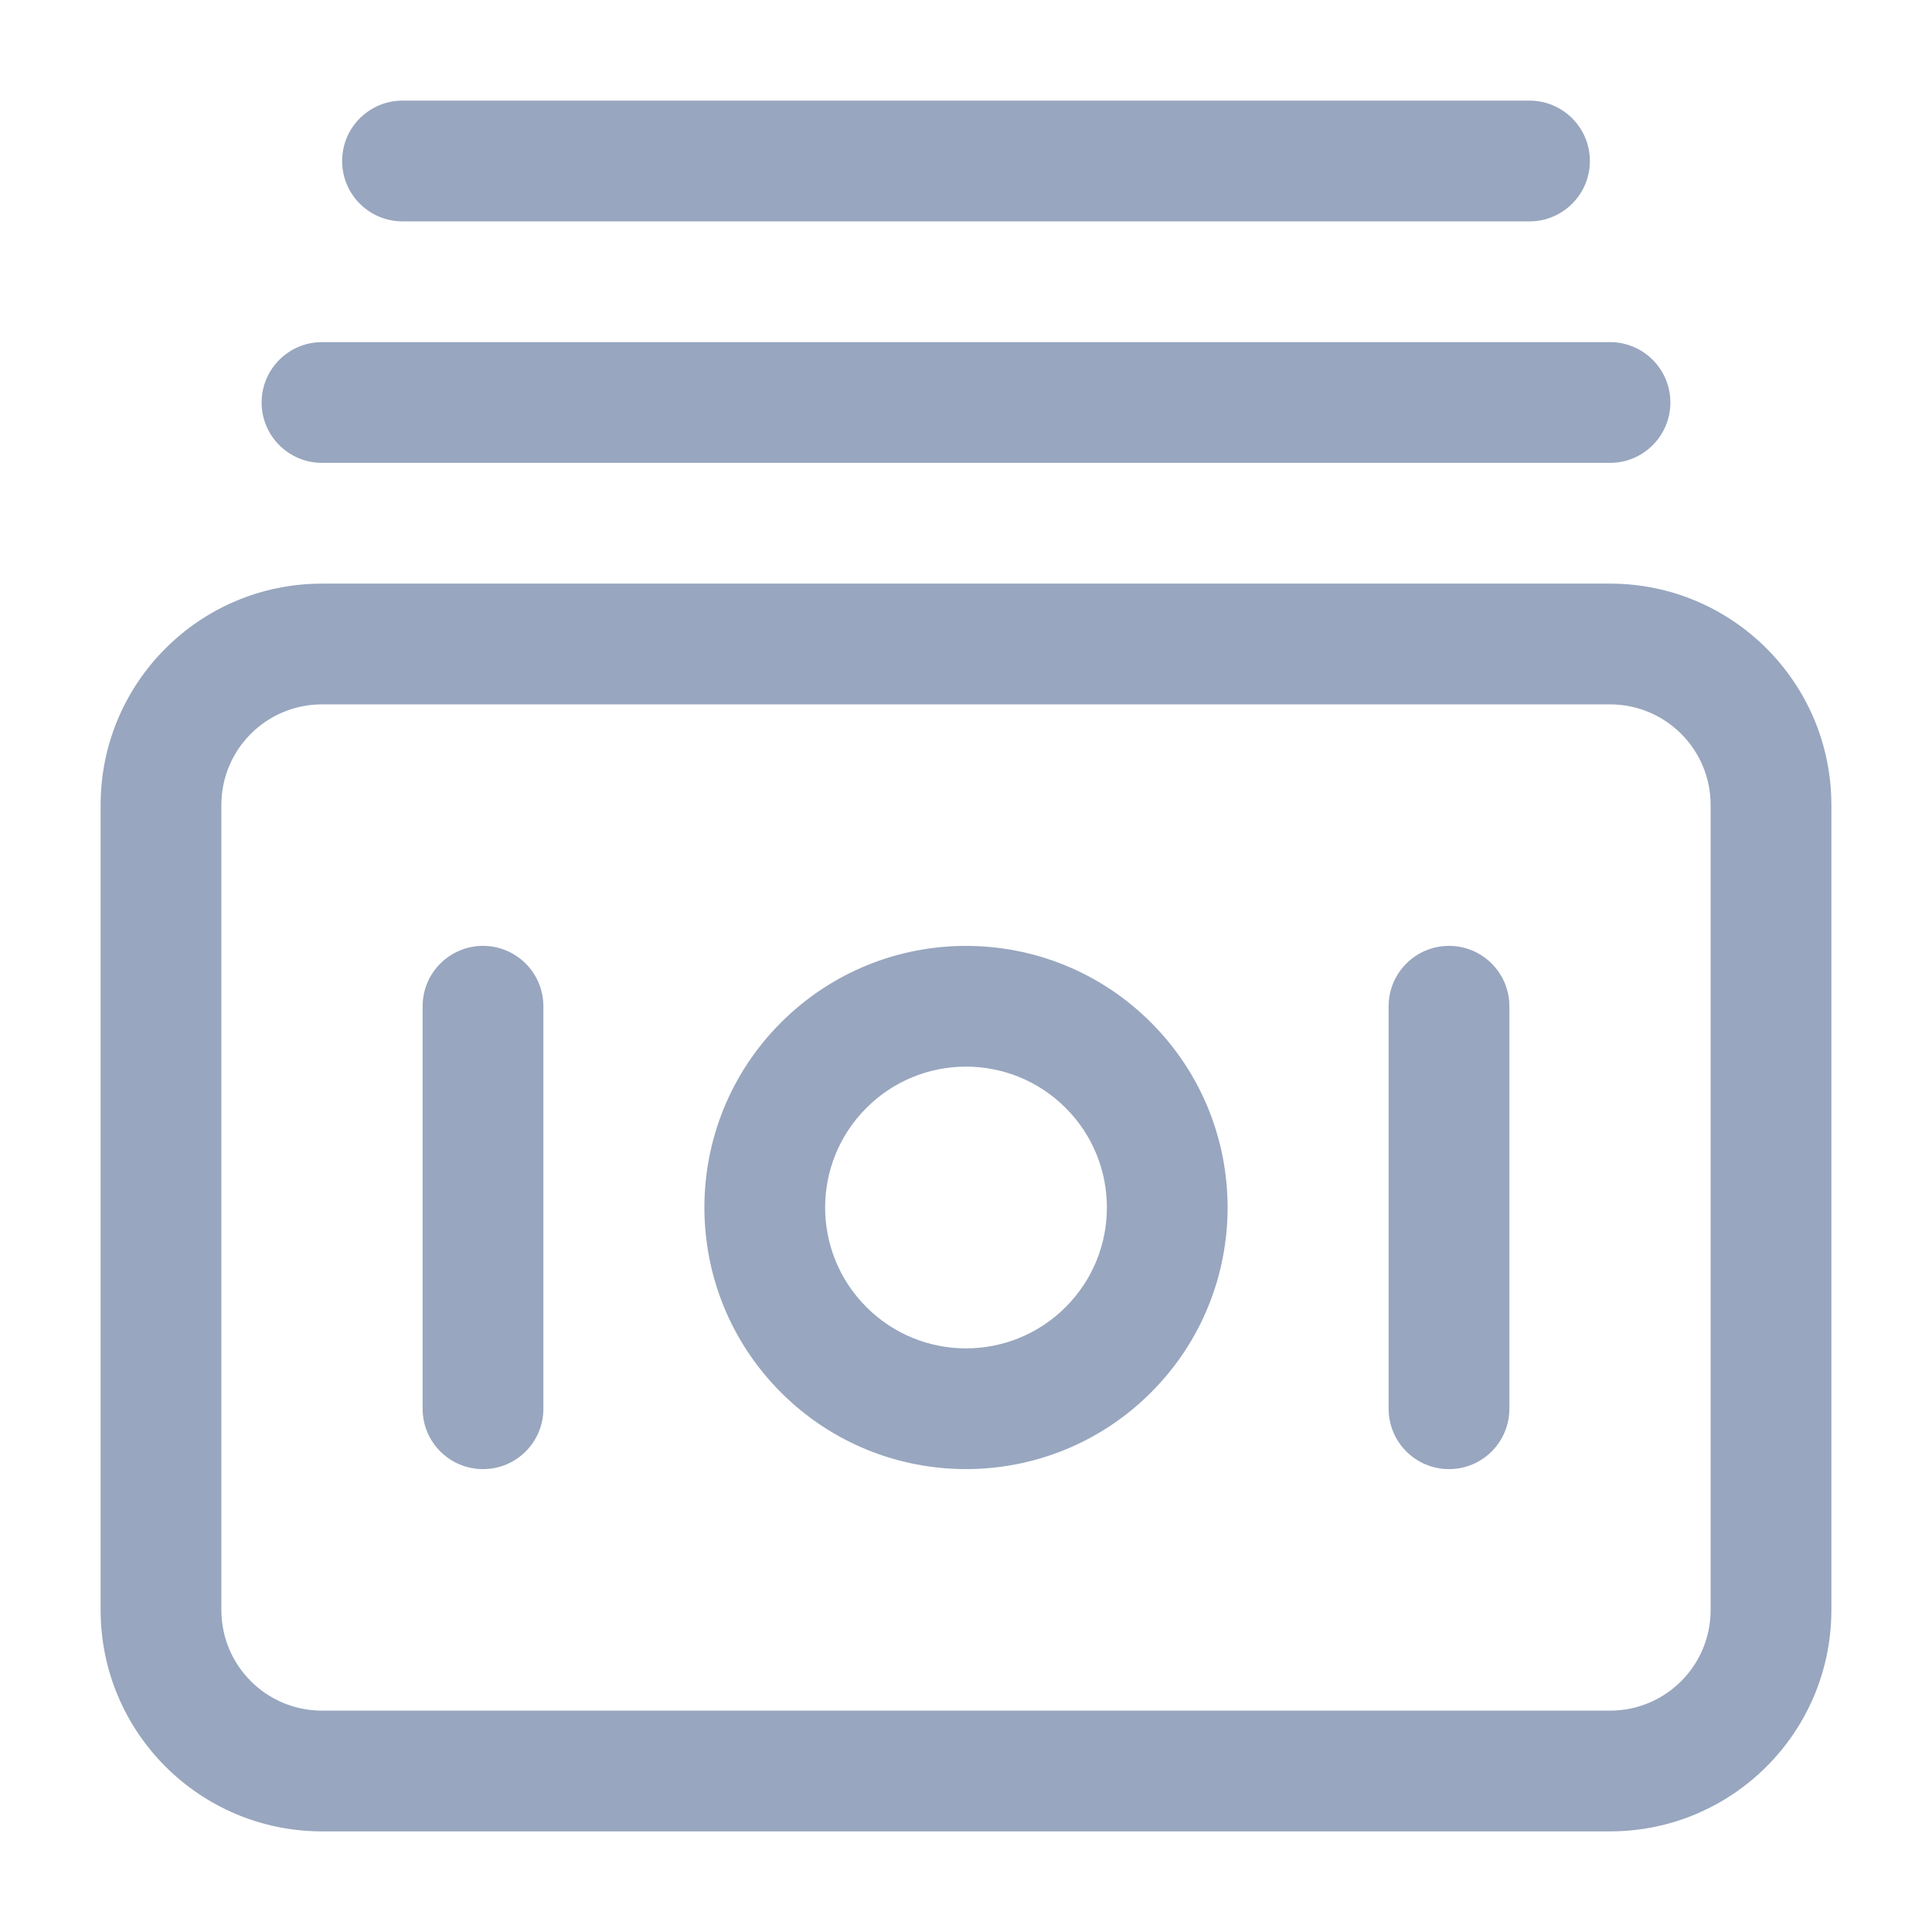
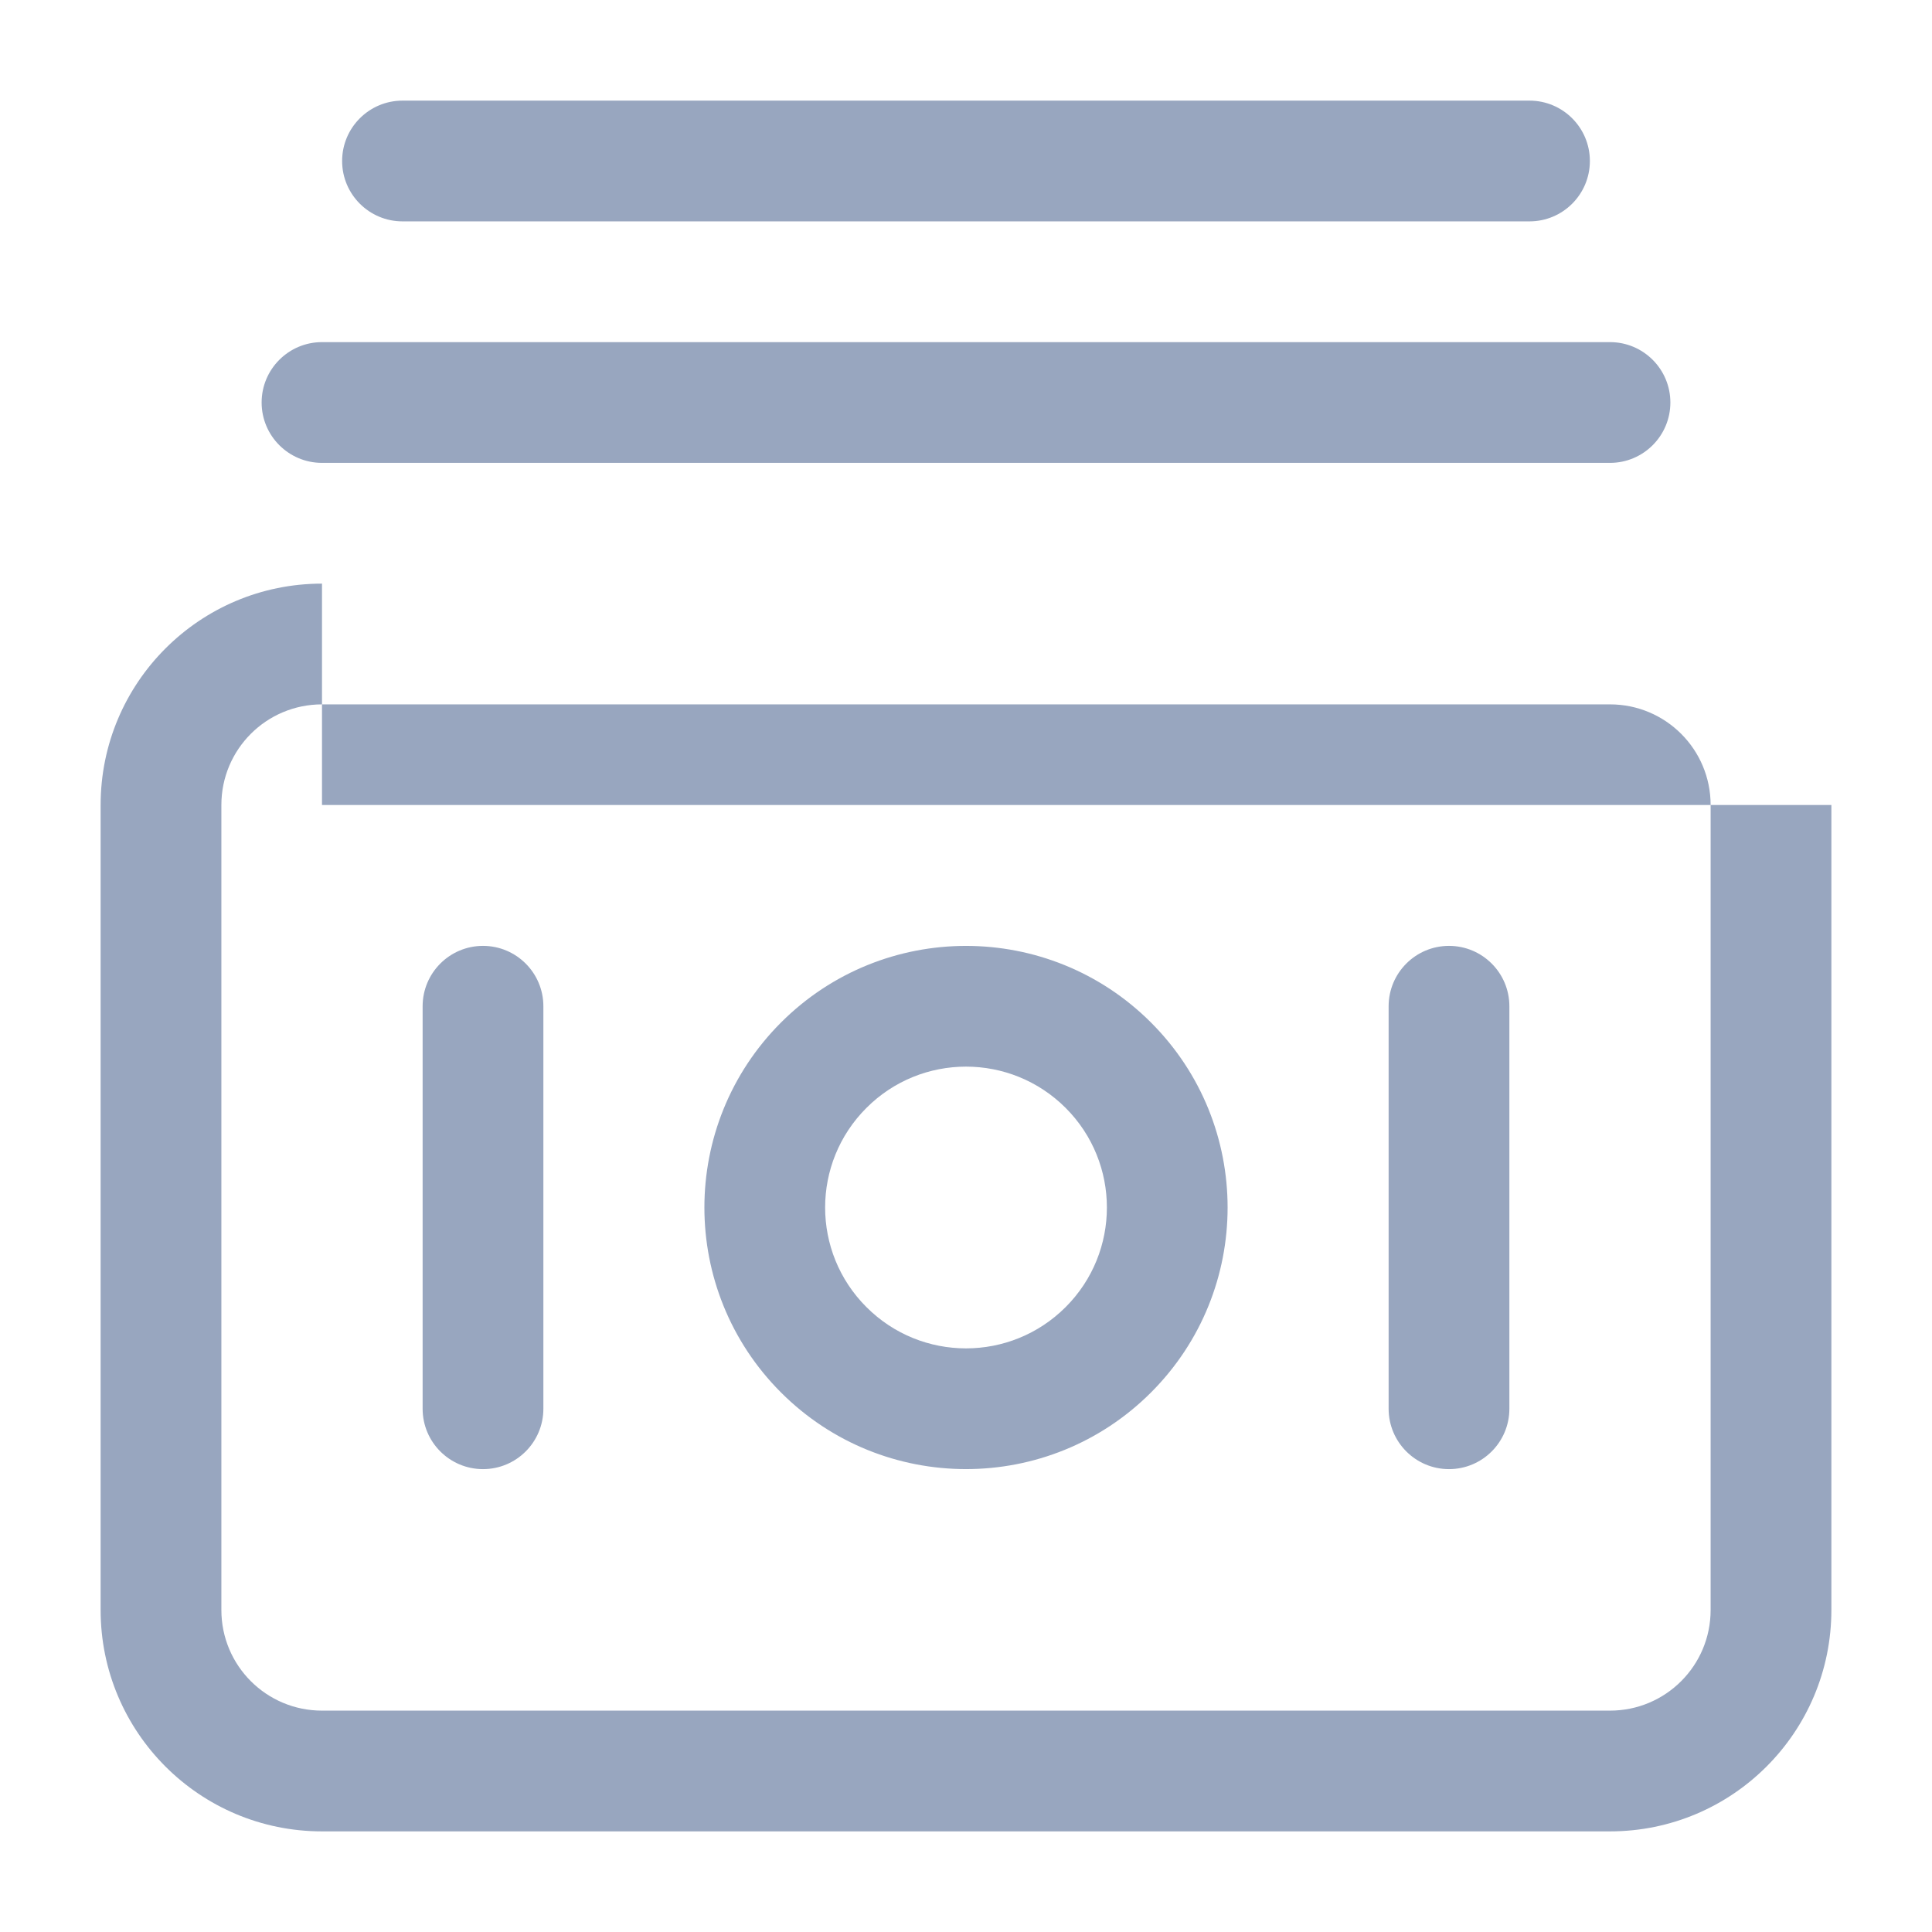
<svg xmlns="http://www.w3.org/2000/svg" width="24" height="24" viewBox="0 0 24 24" fill="none">
-   <path d="M5 1.25C4.586 1.25 4.25 1.586 4.25 2C4.25 2.414 4.586 2.75 5 2.75H19C19.414 2.75 19.75 2.414 19.75 2C19.75 1.586 19.414 1.25 19 1.25H5ZM3.25 5C3.25 4.586 3.586 4.25 4 4.25H20C20.414 4.25 20.75 4.586 20.75 5C20.75 5.414 20.414 5.75 20 5.75H4C3.586 5.75 3.25 5.414 3.25 5ZM2.75 10C2.75 9.309 3.309 8.75 4 8.75H20C20.691 8.75 21.25 9.309 21.25 10V20C21.25 20.691 20.691 21.25 20 21.25H4C3.309 21.25 2.75 20.691 2.75 20V10ZM4 7.25C2.481 7.25 1.25 8.481 1.25 10V20C1.25 21.519 2.481 22.75 4 22.75H20C21.519 22.75 22.75 21.519 22.75 20V10C22.75 8.481 21.519 7.25 20 7.25H4ZM10.763 13.763C11.446 13.079 12.554 13.079 13.238 13.763C13.921 14.446 13.921 15.554 13.238 16.237C12.554 16.921 11.446 16.921 10.763 16.237C10.079 15.554 10.079 14.446 10.763 13.763ZM14.298 12.702C13.029 11.433 10.971 11.433 9.702 12.702C8.433 13.971 8.433 16.029 9.702 17.298C10.971 18.567 13.029 18.567 14.298 17.298C15.567 16.029 15.567 13.971 14.298 12.702ZM18 11.75C18.414 11.75 18.75 12.086 18.75 12.5V17.5C18.75 17.914 18.414 18.25 18 18.25C17.586 18.25 17.25 17.914 17.25 17.5V12.5C17.25 12.086 17.586 11.75 18 11.75ZM6.75 12.5C6.75 12.086 6.414 11.75 6 11.75C5.586 11.75 5.25 12.086 5.25 12.5V17.5C5.25 17.914 5.586 18.25 6 18.25C6.414 18.25 6.75 17.914 6.75 17.5V12.5Z" fill="#98A6BF" />
+   <path d="M5 1.25C4.586 1.25 4.25 1.586 4.25 2C4.25 2.414 4.586 2.75 5 2.75H19C19.414 2.75 19.75 2.414 19.75 2C19.75 1.586 19.414 1.25 19 1.25H5ZM3.25 5C3.25 4.586 3.586 4.25 4 4.25H20C20.414 4.25 20.75 4.586 20.75 5C20.75 5.414 20.414 5.75 20 5.75H4C3.586 5.75 3.25 5.414 3.25 5ZM2.75 10C2.75 9.309 3.309 8.75 4 8.75H20C20.691 8.75 21.25 9.309 21.25 10V20C21.25 20.691 20.691 21.25 20 21.25H4C3.309 21.25 2.75 20.691 2.75 20V10ZM4 7.25C2.481 7.25 1.25 8.481 1.25 10V20C1.25 21.519 2.481 22.75 4 22.75H20C21.519 22.75 22.75 21.519 22.75 20V10H4ZM10.763 13.763C11.446 13.079 12.554 13.079 13.238 13.763C13.921 14.446 13.921 15.554 13.238 16.237C12.554 16.921 11.446 16.921 10.763 16.237C10.079 15.554 10.079 14.446 10.763 13.763ZM14.298 12.702C13.029 11.433 10.971 11.433 9.702 12.702C8.433 13.971 8.433 16.029 9.702 17.298C10.971 18.567 13.029 18.567 14.298 17.298C15.567 16.029 15.567 13.971 14.298 12.702ZM18 11.75C18.414 11.75 18.75 12.086 18.75 12.5V17.5C18.75 17.914 18.414 18.25 18 18.25C17.586 18.25 17.25 17.914 17.25 17.5V12.5C17.25 12.086 17.586 11.75 18 11.75ZM6.75 12.5C6.75 12.086 6.414 11.75 6 11.75C5.586 11.75 5.25 12.086 5.25 12.5V17.5C5.25 17.914 5.586 18.25 6 18.25C6.414 18.25 6.75 17.914 6.75 17.5V12.5Z" fill="#98A6BF" />
</svg>